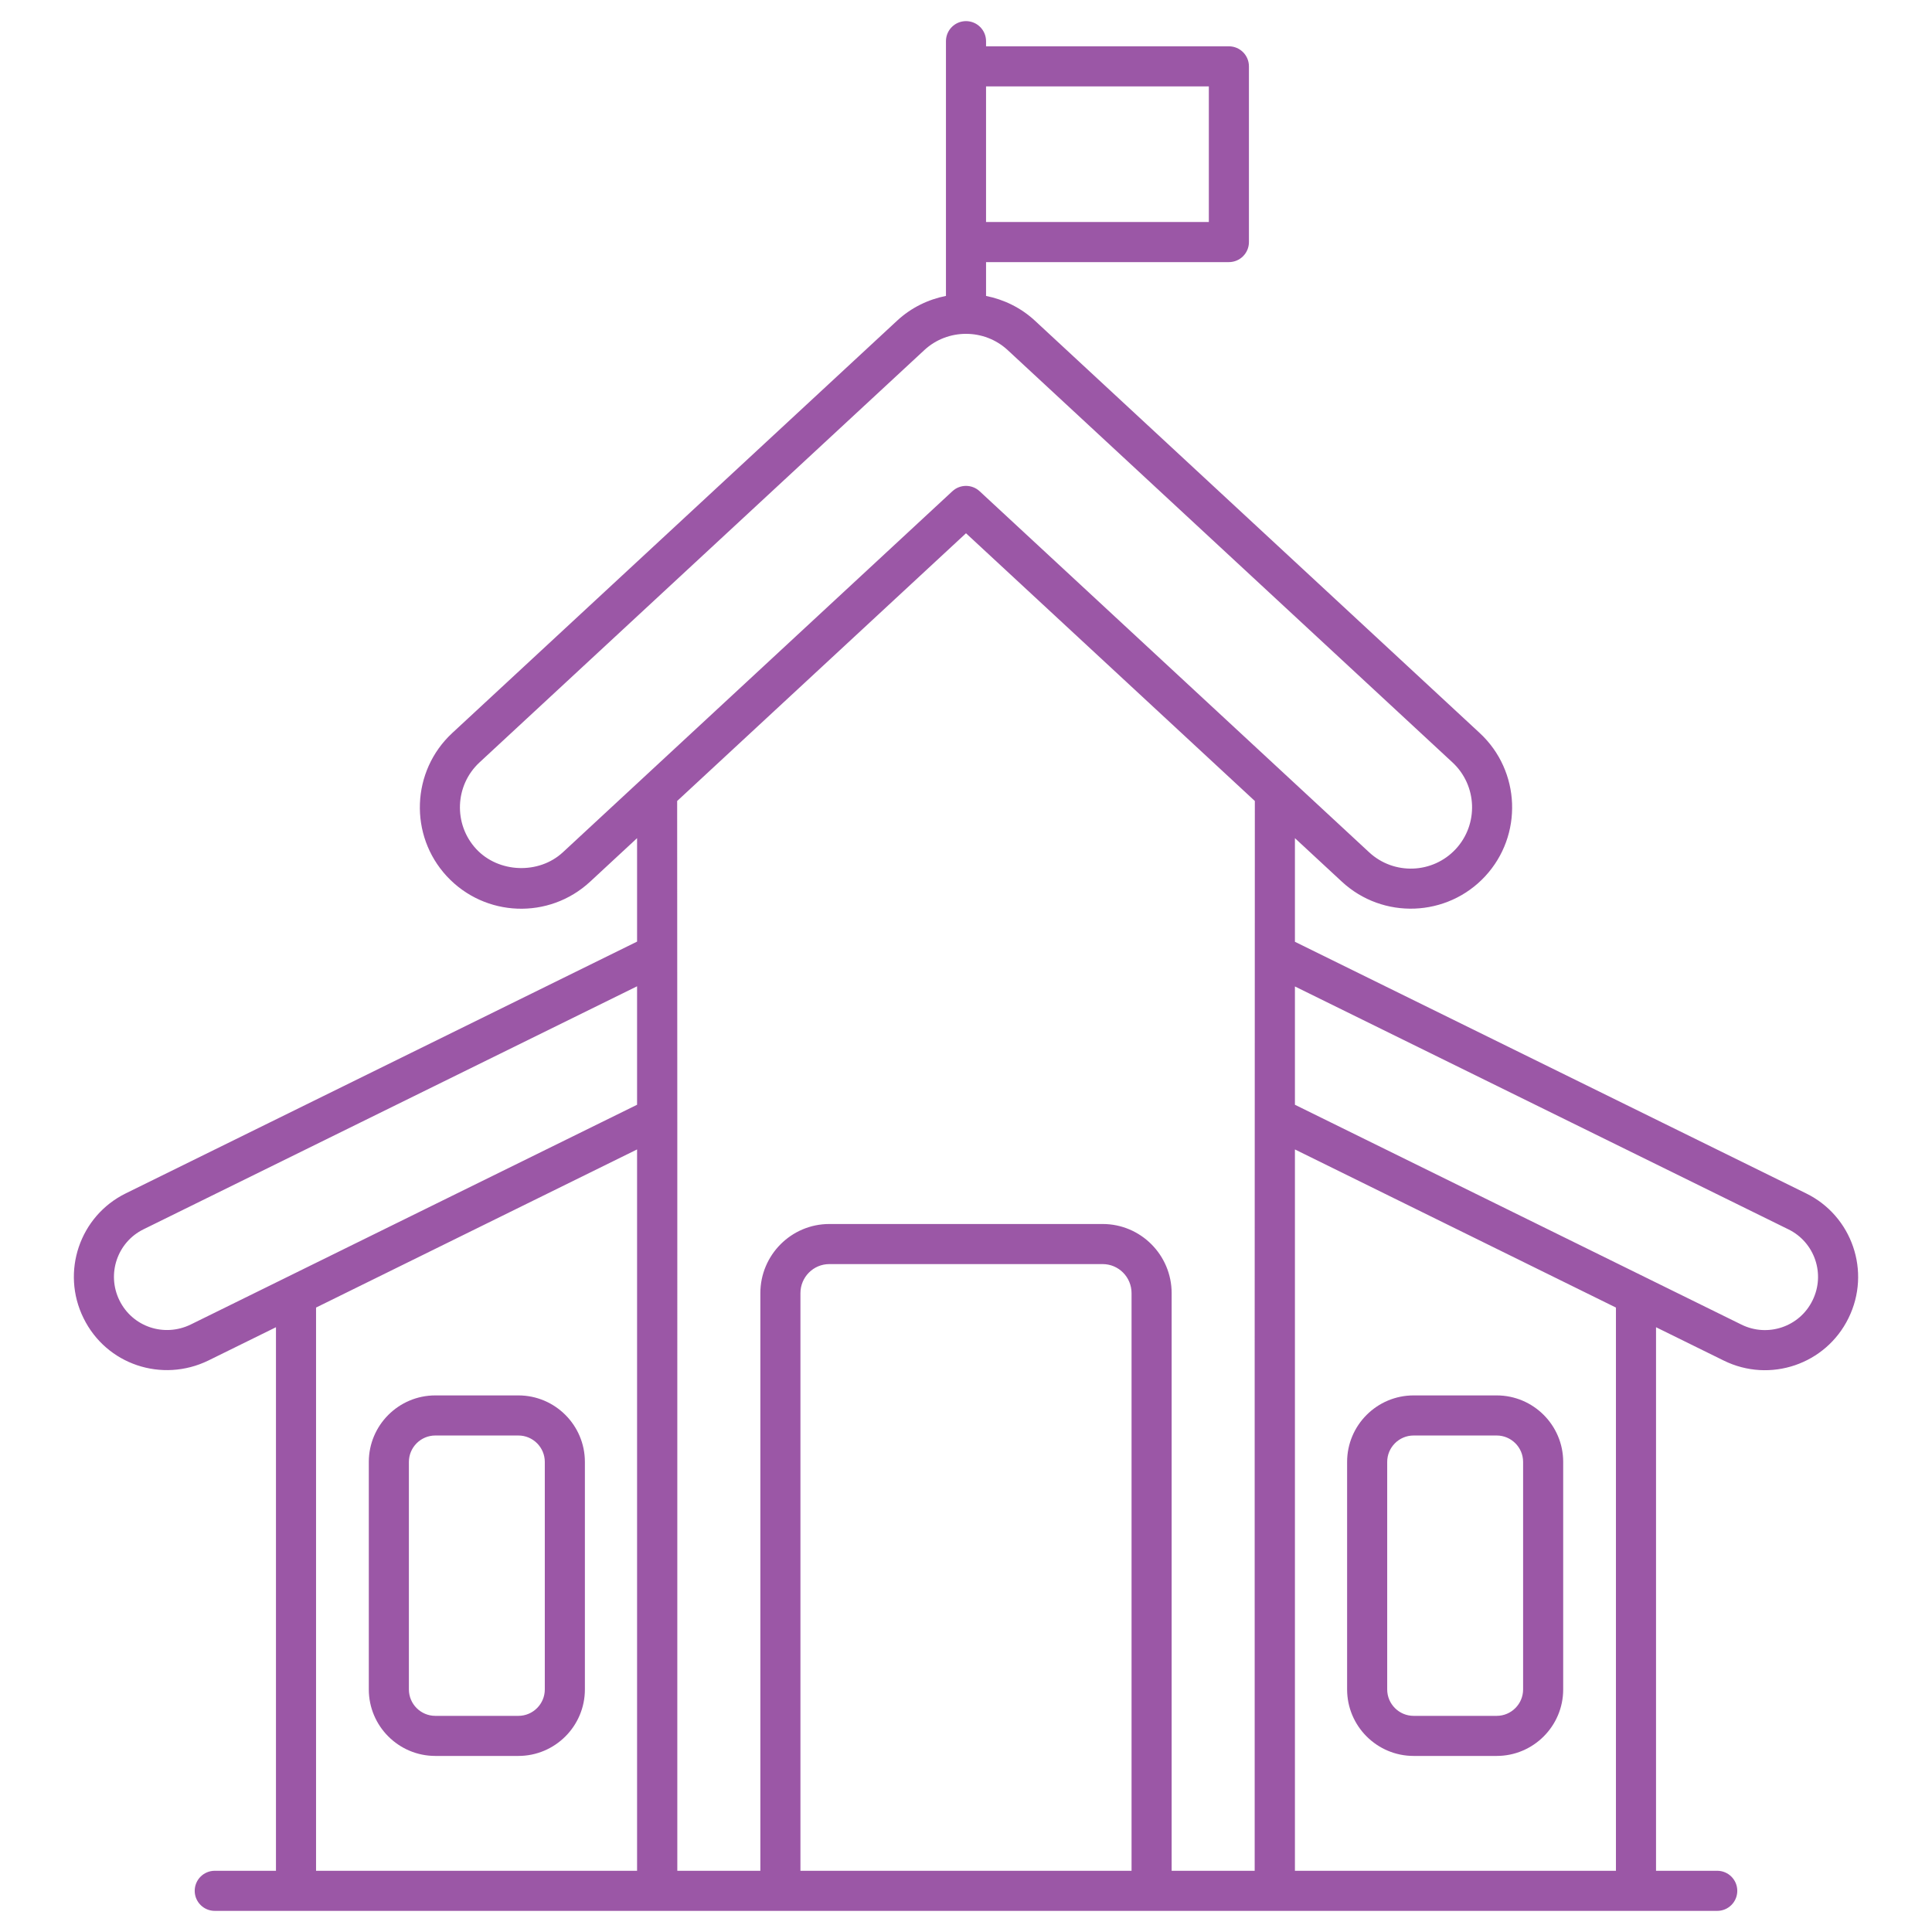
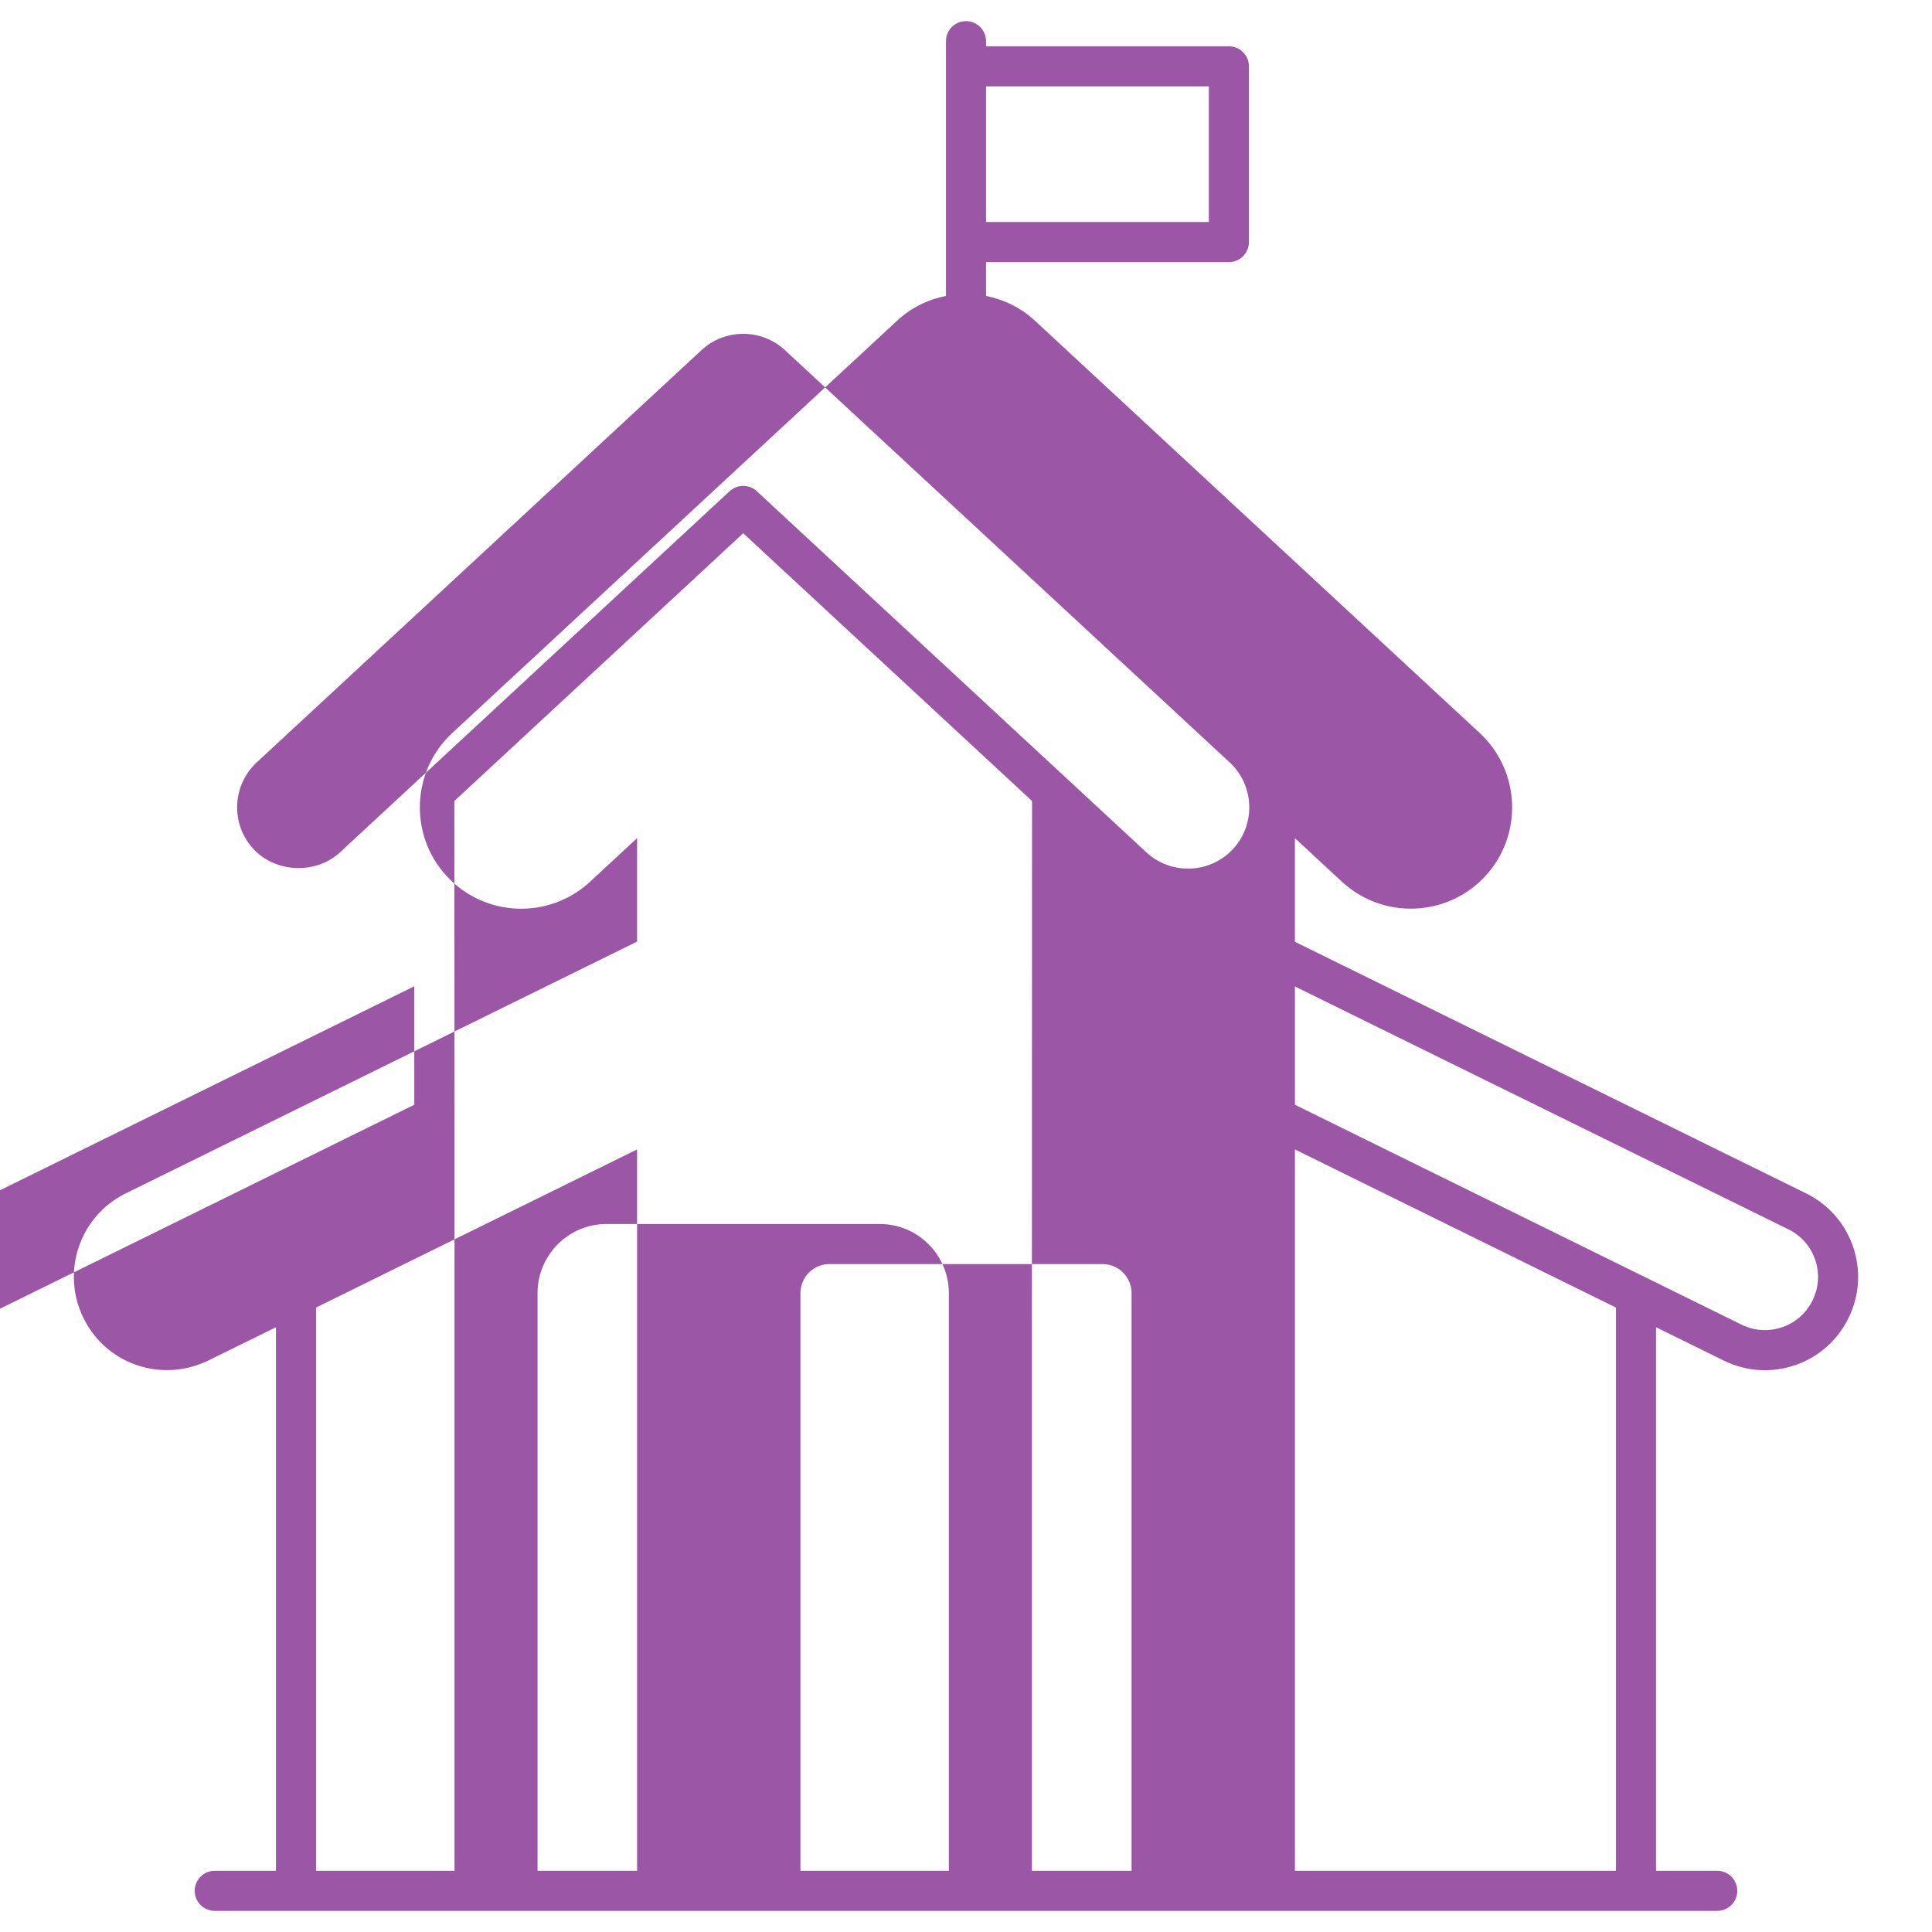
<svg xmlns="http://www.w3.org/2000/svg" height="512" viewBox="0 0 512 512" width="512">
  <g id="_x31_5_Municipal">
    <g>
-       <path d="m55.186 360.567 17.948-8.838v144.047h-16.221c-2.936 0-5.312 2.378-5.312 5.312 0 2.933 2.376 5.312 5.312 5.312 418.441 0 398.706 0 398.173 0 2.936 0 5.312-2.378 5.312-5.312 0-2.933-2.376-5.312-5.312-5.312h-16.221v-144.047l17.943 8.835c12.245 6.04 27.057 1.014 33.07-11.264 6.061-12.321.921-27.099-11.262-33.051l-135.448-66.668v-27.461l12.45 11.541c10.862 10.061 27.893 9.425 37.966-1.439 10.069-10.868 9.42-27.898-1.442-37.964l-117.877-109.273c-3.734-3.457-8.243-5.621-12.953-6.559v-8.964h64.355c2.936 0 5.312-2.378 5.312-5.312v-46.565c0-2.933-2.376-5.312-5.312-5.312h-64.355v-1.362c0-2.933-2.376-5.312-5.312-5.312s-5.312 2.378-5.312 5.312v67.509c-4.711.937-9.219 3.102-12.948 6.564l-117.888 109.273c-10.862 10.071-11.506 27.104-1.437 37.966 10.093 10.873 27.077 11.528 37.966 1.437l12.45-11.541v27.417l-135.489 66.713c-12.233 6.004-17.246 20.836-11.215 33.054 6.058 12.358 20.806 17.205 33.059 11.264zm244.689 135.209h-87.75v-153.074c0-4.248 3.429-7.703 7.646-7.703h72.457c4.217 0 7.646 3.455 7.646 7.703v153.074zm-216.117-149.259 85.073-41.904v191.163h-85.073zm259.411 149.259v-191.162l85.073 41.904v149.259h-85.073zm130.768-169.99c6.953 3.396 9.859 11.82 6.406 18.828-.005.005-.005.01-.01.016-3.435 7.038-11.926 9.819-18.83 6.404l-118.335-58.262v-31.35zm-153.582-302.889v35.941h-59.043v-35.941zm-171.194 202.972c-6.37 5.908-17.051 5.493-22.954-.869-6.085-6.567-5.696-16.864.866-22.952l117.888-109.274c6.209-5.751 15.901-5.723 22.083.003l117.878 109.272c6.567 6.087 6.956 16.382.871 22.952-6.09 6.567-16.382 6.956-22.954.869-22.726-21.066-69.443-64.371-103.229-95.689-2.033-1.888-5.187-1.888-7.221 0-33.817 31.347-80.463 74.585-103.228 95.688zm106.839-84.549 76.545 70.953c-.081 163.823-.02 126.794-.042 283.503h-22.005v-153.074c0-10.105-8.196-18.327-18.27-18.327h-72.457c-10.074 0-18.27 8.222-18.27 18.327v153.074h-22.005c.019-212.616-.011-221.738-.042-283.503zm-217.974 184.463c.005-.003.005-.003.005-.005l130.8-64.401v31.394l-118.308 58.249c-7.019 3.407-15.416.623-18.867-6.406-3.448-6.999-.555-15.432 6.37-18.831z" fill="#9b57a6" />
-       <path d="m396.635 369.798h-22.01c-9.721 0-17.627 7.908-17.627 17.629v60.285c0 9.721 7.906 17.629 17.627 17.629h22.01c9.721 0 17.627-7.908 17.627-17.629v-60.285c0-9.721-7.906-17.629-17.627-17.629zm7.003 77.915c0 3.862-3.144 7.006-7.003 7.006h-22.01c-3.859 0-7.003-3.144-7.003-7.006v-60.285c0-3.862 3.144-7.006 7.003-7.006h22.01c3.859 0 7.003 3.144 7.003 7.006z" fill="#9b57a6" />
-       <path d="m137.375 369.798h-22.01c-9.721 0-17.627 7.908-17.627 17.629v60.285c0 9.721 7.906 17.629 17.627 17.629h22.01c9.721 0 17.627-7.908 17.627-17.629v-60.285c0-9.721-7.906-17.629-17.627-17.629zm7.003 77.915c0 3.862-3.144 7.006-7.003 7.006h-22.01c-3.859 0-7.003-3.144-7.003-7.006v-60.285c0-3.862 3.144-7.006 7.003-7.006h22.01c3.859 0 7.003 3.144 7.003 7.006z" fill="#9b57a6" />
+       <path d="m55.186 360.567 17.948-8.838v144.047h-16.221c-2.936 0-5.312 2.378-5.312 5.312 0 2.933 2.376 5.312 5.312 5.312 418.441 0 398.706 0 398.173 0 2.936 0 5.312-2.378 5.312-5.312 0-2.933-2.376-5.312-5.312-5.312h-16.221v-144.047l17.943 8.835c12.245 6.04 27.057 1.014 33.07-11.264 6.061-12.321.921-27.099-11.262-33.051l-135.448-66.668v-27.461l12.45 11.541c10.862 10.061 27.893 9.425 37.966-1.439 10.069-10.868 9.42-27.898-1.442-37.964l-117.877-109.273c-3.734-3.457-8.243-5.621-12.953-6.559v-8.964h64.355c2.936 0 5.312-2.378 5.312-5.312v-46.565c0-2.933-2.376-5.312-5.312-5.312h-64.355v-1.362c0-2.933-2.376-5.312-5.312-5.312s-5.312 2.378-5.312 5.312v67.509c-4.711.937-9.219 3.102-12.948 6.564l-117.888 109.273c-10.862 10.071-11.506 27.104-1.437 37.966 10.093 10.873 27.077 11.528 37.966 1.437l12.45-11.541v27.417l-135.489 66.713c-12.233 6.004-17.246 20.836-11.215 33.054 6.058 12.358 20.806 17.205 33.059 11.264zm244.689 135.209h-87.75v-153.074c0-4.248 3.429-7.703 7.646-7.703h72.457c4.217 0 7.646 3.455 7.646 7.703v153.074zm-216.117-149.259 85.073-41.904v191.163h-85.073zm259.411 149.259v-191.162l85.073 41.904v149.259h-85.073zm130.768-169.99c6.953 3.396 9.859 11.82 6.406 18.828-.005.005-.005.01-.01.016-3.435 7.038-11.926 9.819-18.83 6.404l-118.335-58.262v-31.35zm-153.582-302.889v35.941h-59.043v-35.941m-171.194 202.972c-6.37 5.908-17.051 5.493-22.954-.869-6.085-6.567-5.696-16.864.866-22.952l117.888-109.274c6.209-5.751 15.901-5.723 22.083.003l117.878 109.272c6.567 6.087 6.956 16.382.871 22.952-6.09 6.567-16.382 6.956-22.954.869-22.726-21.066-69.443-64.371-103.229-95.689-2.033-1.888-5.187-1.888-7.221 0-33.817 31.347-80.463 74.585-103.228 95.688zm106.839-84.549 76.545 70.953c-.081 163.823-.02 126.794-.042 283.503h-22.005v-153.074c0-10.105-8.196-18.327-18.27-18.327h-72.457c-10.074 0-18.27 8.222-18.27 18.327v153.074h-22.005c.019-212.616-.011-221.738-.042-283.503zm-217.974 184.463c.005-.003.005-.003.005-.005l130.8-64.401v31.394l-118.308 58.249c-7.019 3.407-15.416.623-18.867-6.406-3.448-6.999-.555-15.432 6.37-18.831z" fill="#9b57a6" />
    </g>
  </g>
</svg>